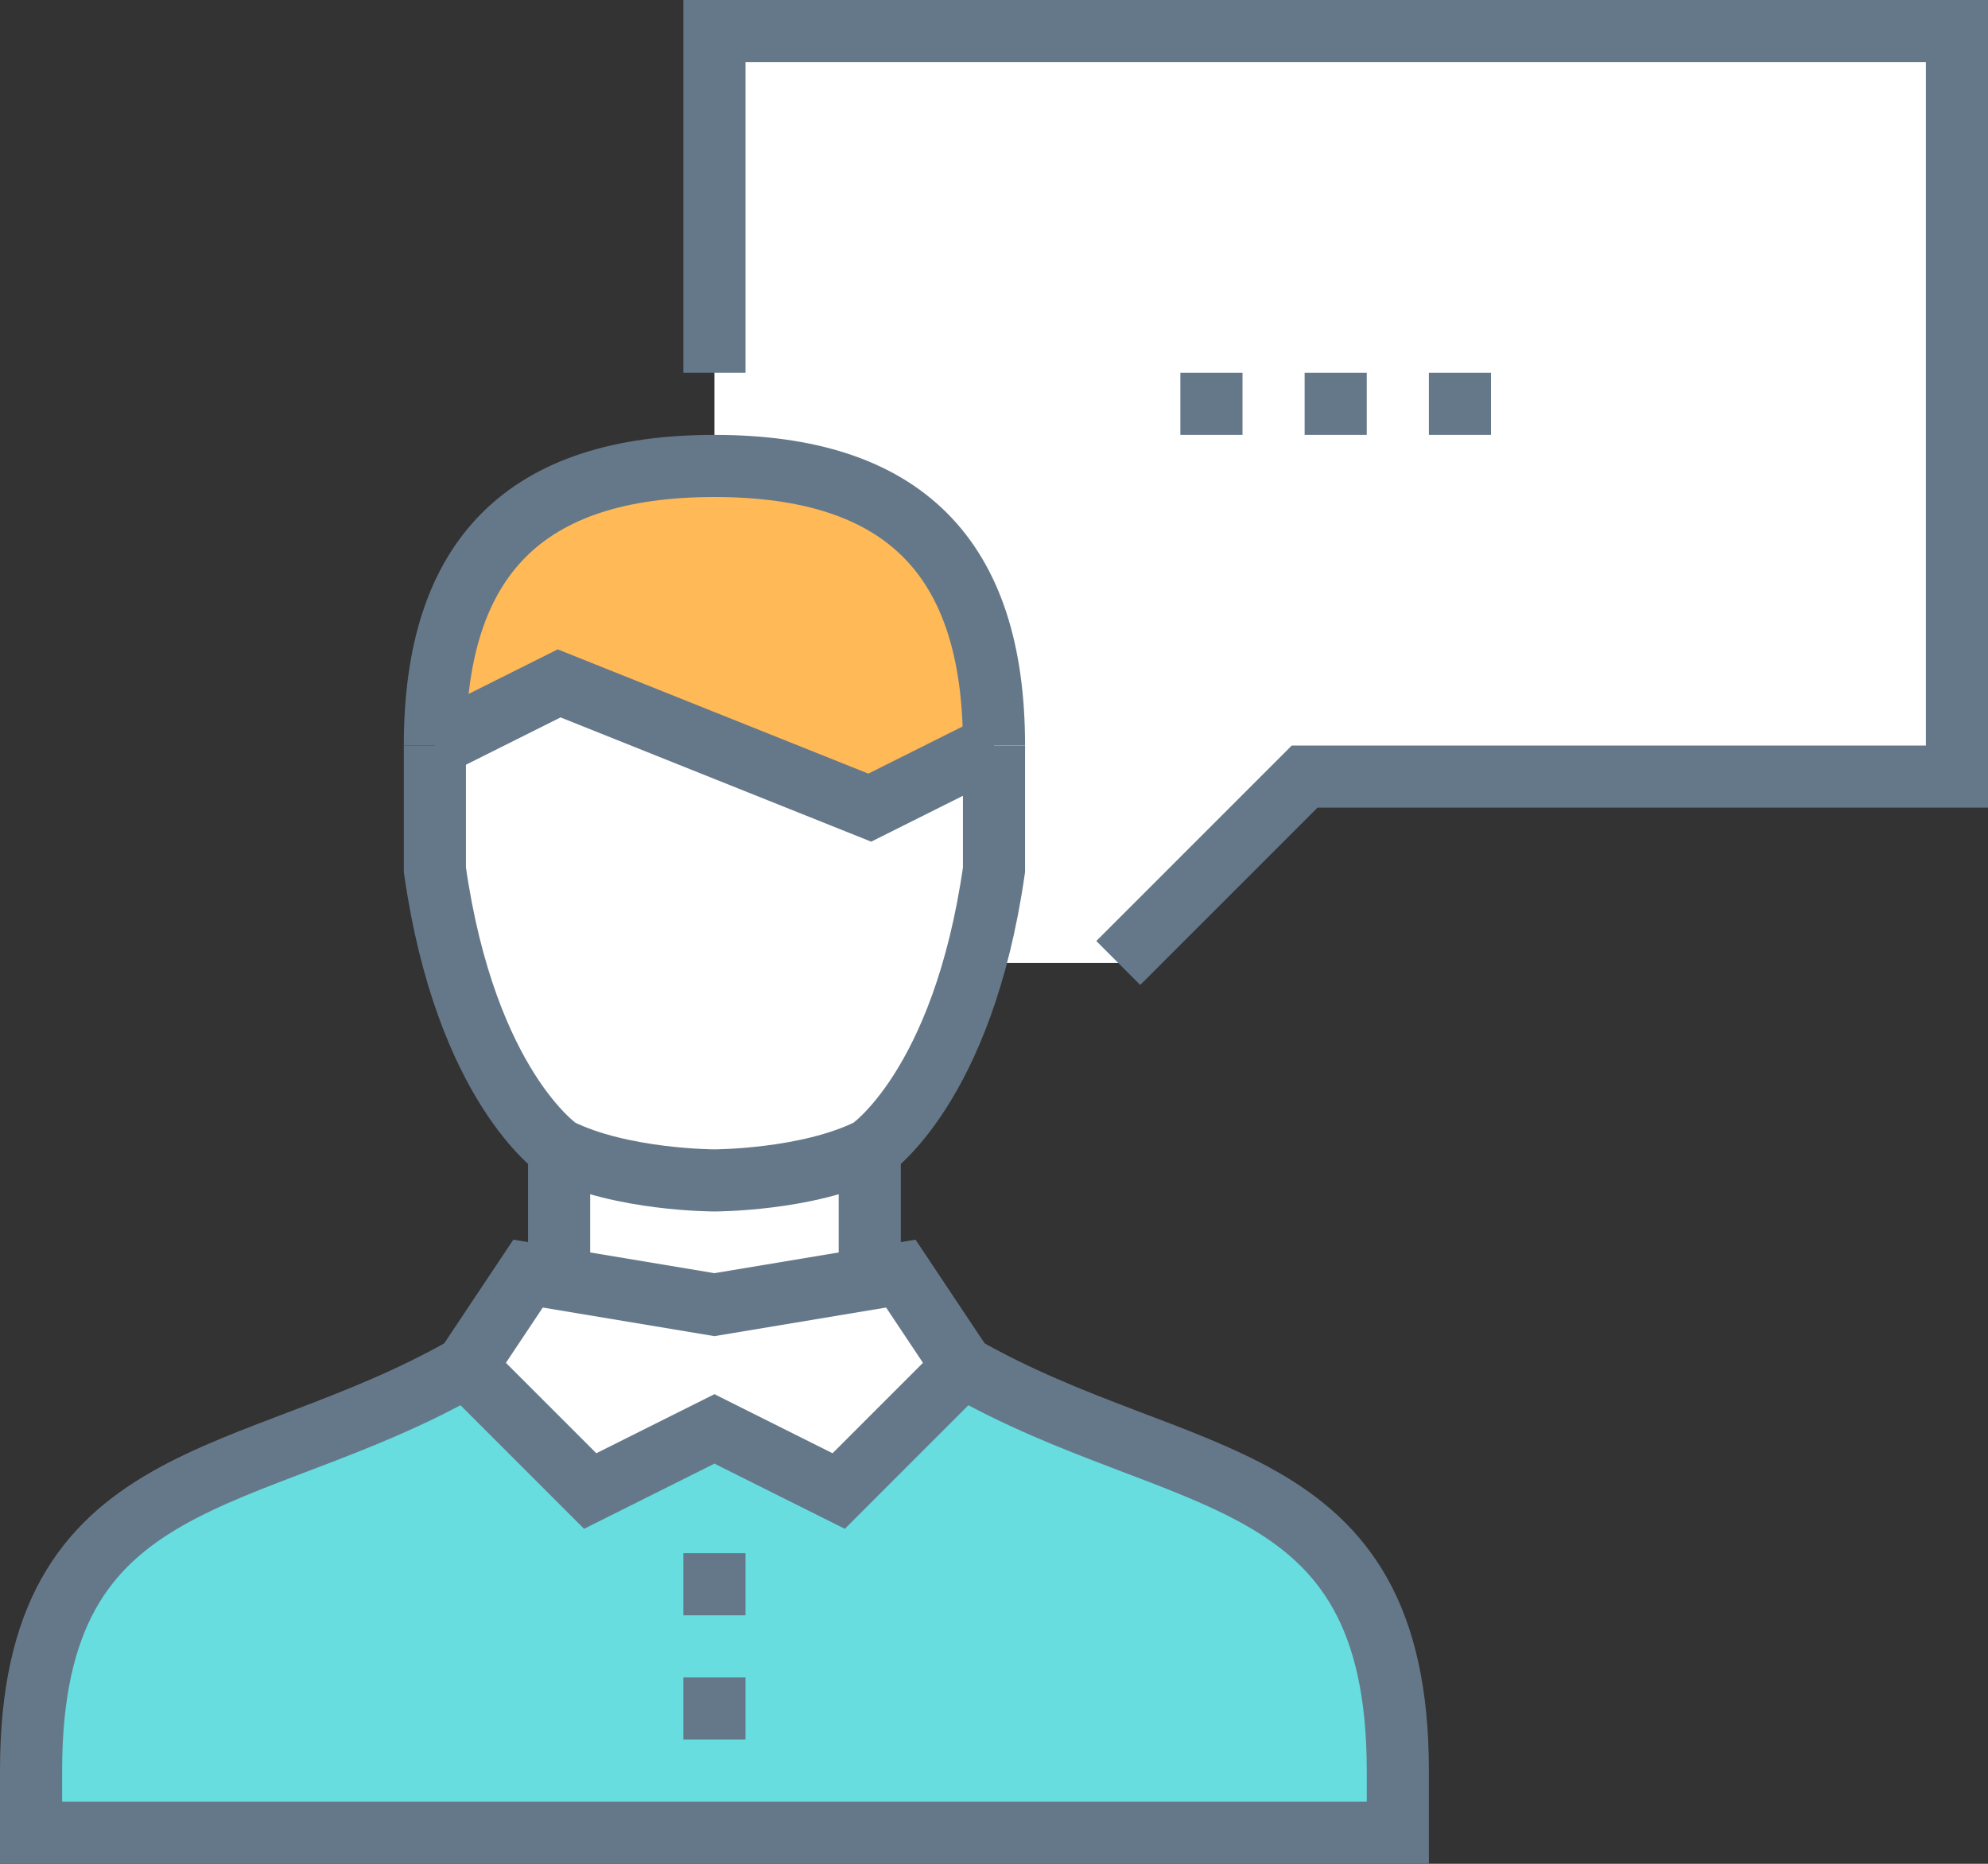
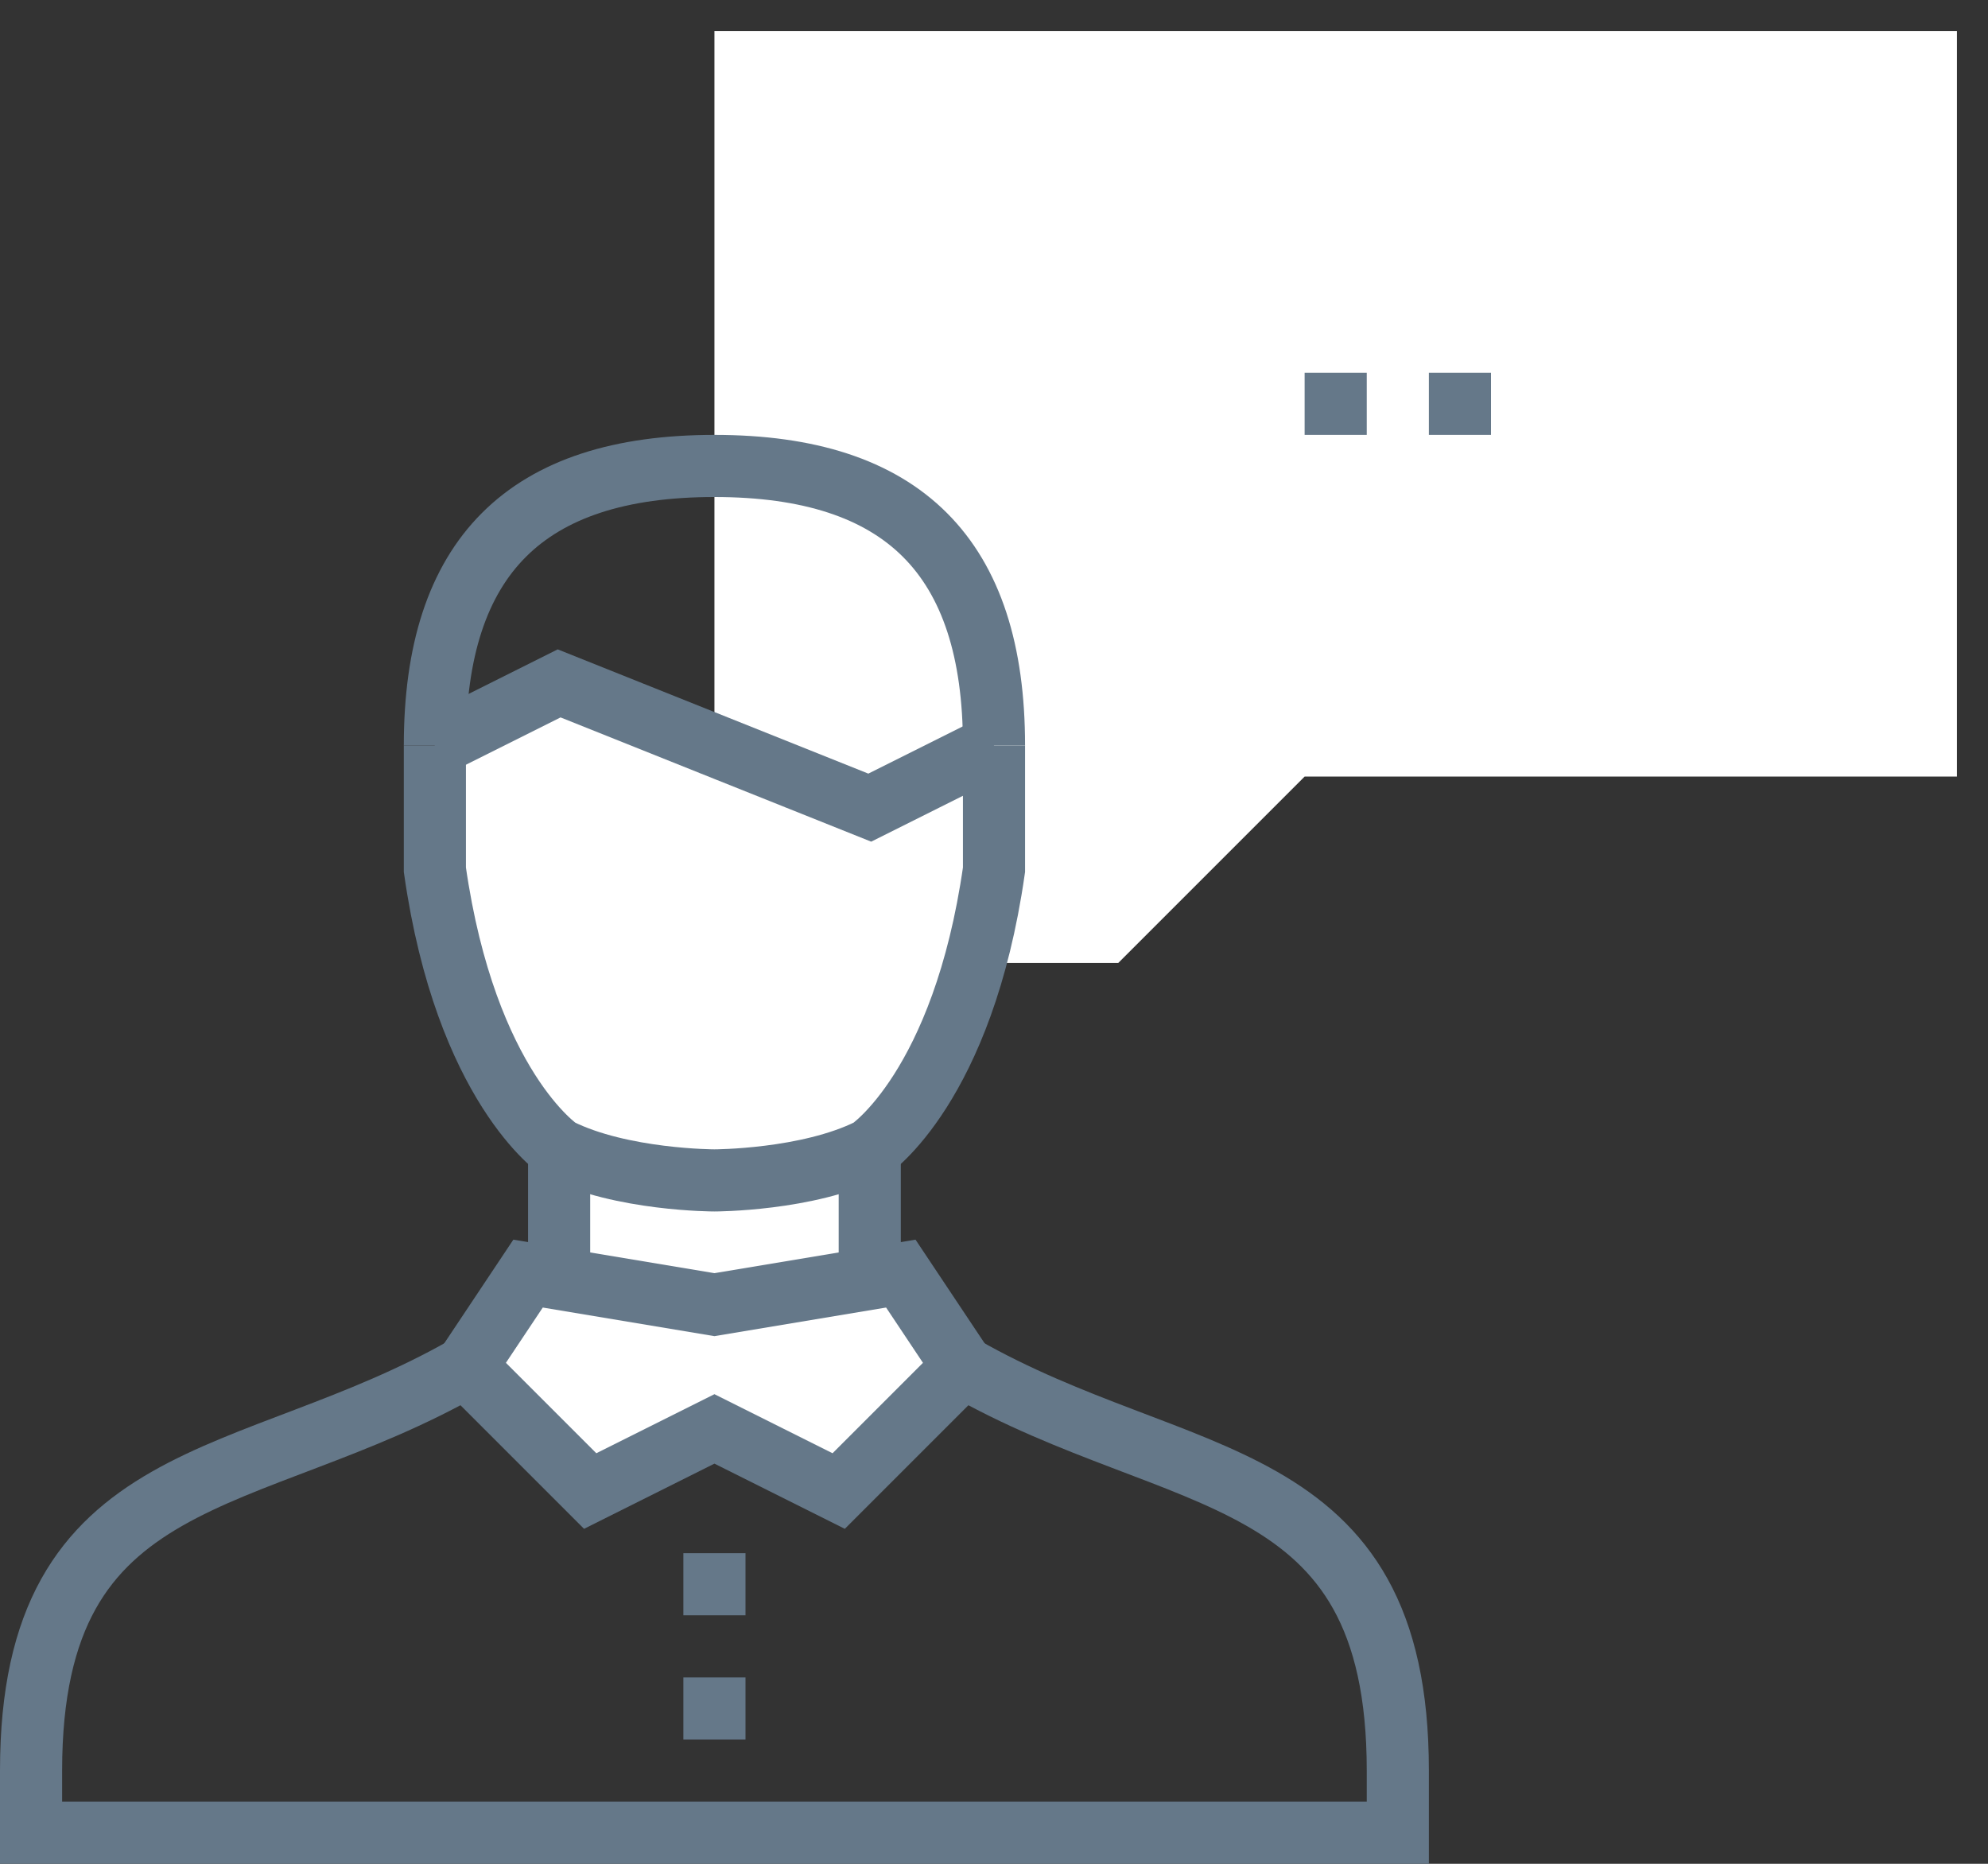
<svg xmlns="http://www.w3.org/2000/svg" version="1.1" id="Layer_1" x="0px" y="0px" width="256px" height="240px" viewBox="0 0 256 240" enable-background="new 0 0 256 240" xml:space="preserve">
  <rect x="0" y="0" width="256" height="240" fill="#333333" stroke="none" />
  <g id="Layer_380">
    <g>
      <g>
        <polygon fill="#FFFFFF" points="168,100 252,100 252,4 92,4 92,56 92,124 144,124    " />
        <g>
-           <path fill="#67DDE0" d="M124,176c28,16,56,12,56,52v8H4v-8c0-40,28-36,56-52H124z" />
          <polygon fill="#FFFFFF" points="108,192 92,184 76,192 60,176 68,164 72,164 72,148 92,152 112,148 112,164 116,164 124,176           " />
          <path fill="none" stroke="#4D5152" stroke-width="8" stroke-miterlimit="10" d="M120,176" />
          <path fill="none" stroke="#657889" stroke-width="8" stroke-miterlimit="10" d="M124,176c28,16,56,12,56,52v8H4v-8      c0-40,28-36,56-52" />
          <polygon fill="none" stroke="#657889" stroke-width="8" stroke-miterlimit="10" points="108,192 92,184 76,192 60,176 68,164       92,168 116,164 124,176     " />
          <line fill="none" stroke="#657889" stroke-width="8" stroke-miterlimit="10" x1="112" y1="148" x2="112" y2="164" />
          <line fill="none" stroke="#657889" stroke-width="8" stroke-miterlimit="10" x1="72" y1="164" x2="72" y2="148" />
          <line fill="none" stroke="#657889" stroke-width="8" stroke-miterlimit="10" x1="88" y1="220" x2="96" y2="220" />
          <line fill="none" stroke="#657889" stroke-width="8" stroke-miterlimit="10" x1="88" y1="204" x2="96" y2="204" />
          <g>
            <path fill="#FFFFFF" d="M128,96v16c-4,28-16,36-16,36c-8,4-20,4-20,4s-12,0-20-4c0,0-12-8-16-36V96l16-8l40,16L128,96z" />
-             <path fill="#FFB957" d="M56,96c0-24.301,11.699-36,36-36s36,11.699,36,36l-16,8l-20-8l-20-8L56,96z" />
            <path fill="none" stroke="#657889" stroke-width="8" stroke-miterlimit="10" d="M128,96v16c-4,28-16,36-16,36c-8,4-20,4-20,4       s-12,0-20-4c0,0-12-8-16-36V96" />
            <path fill="none" stroke="#657889" stroke-width="8" stroke-miterlimit="10" d="M56,96c0-24.301,11.699-36,36-36       s36,11.699,36,36" />
            <polyline fill="none" stroke="#657889" stroke-width="8" stroke-miterlimit="10" points="56,96 72,88 92,96 112,104 128,96             " />
          </g>
        </g>
        <g>
-           <polyline fill="none" stroke="#657889" stroke-width="8" stroke-miterlimit="10" points="144,124 168,100 252,100 252,4 92,4       92,48     " />
-         </g>
-         <line fill="none" stroke="#657889" stroke-width="8" stroke-miterlimit="10" x1="152" y1="52" x2="160" y2="52" />
+           </g>
        <line fill="none" stroke="#657889" stroke-width="8" stroke-miterlimit="10" x1="168" y1="52" x2="176" y2="52" />
        <line fill="none" stroke="#657889" stroke-width="8" stroke-miterlimit="10" x1="184" y1="52" x2="192" y2="52" />
      </g>
    </g>
  </g>
  <g id="Layer_1_1_">
</g>
</svg>